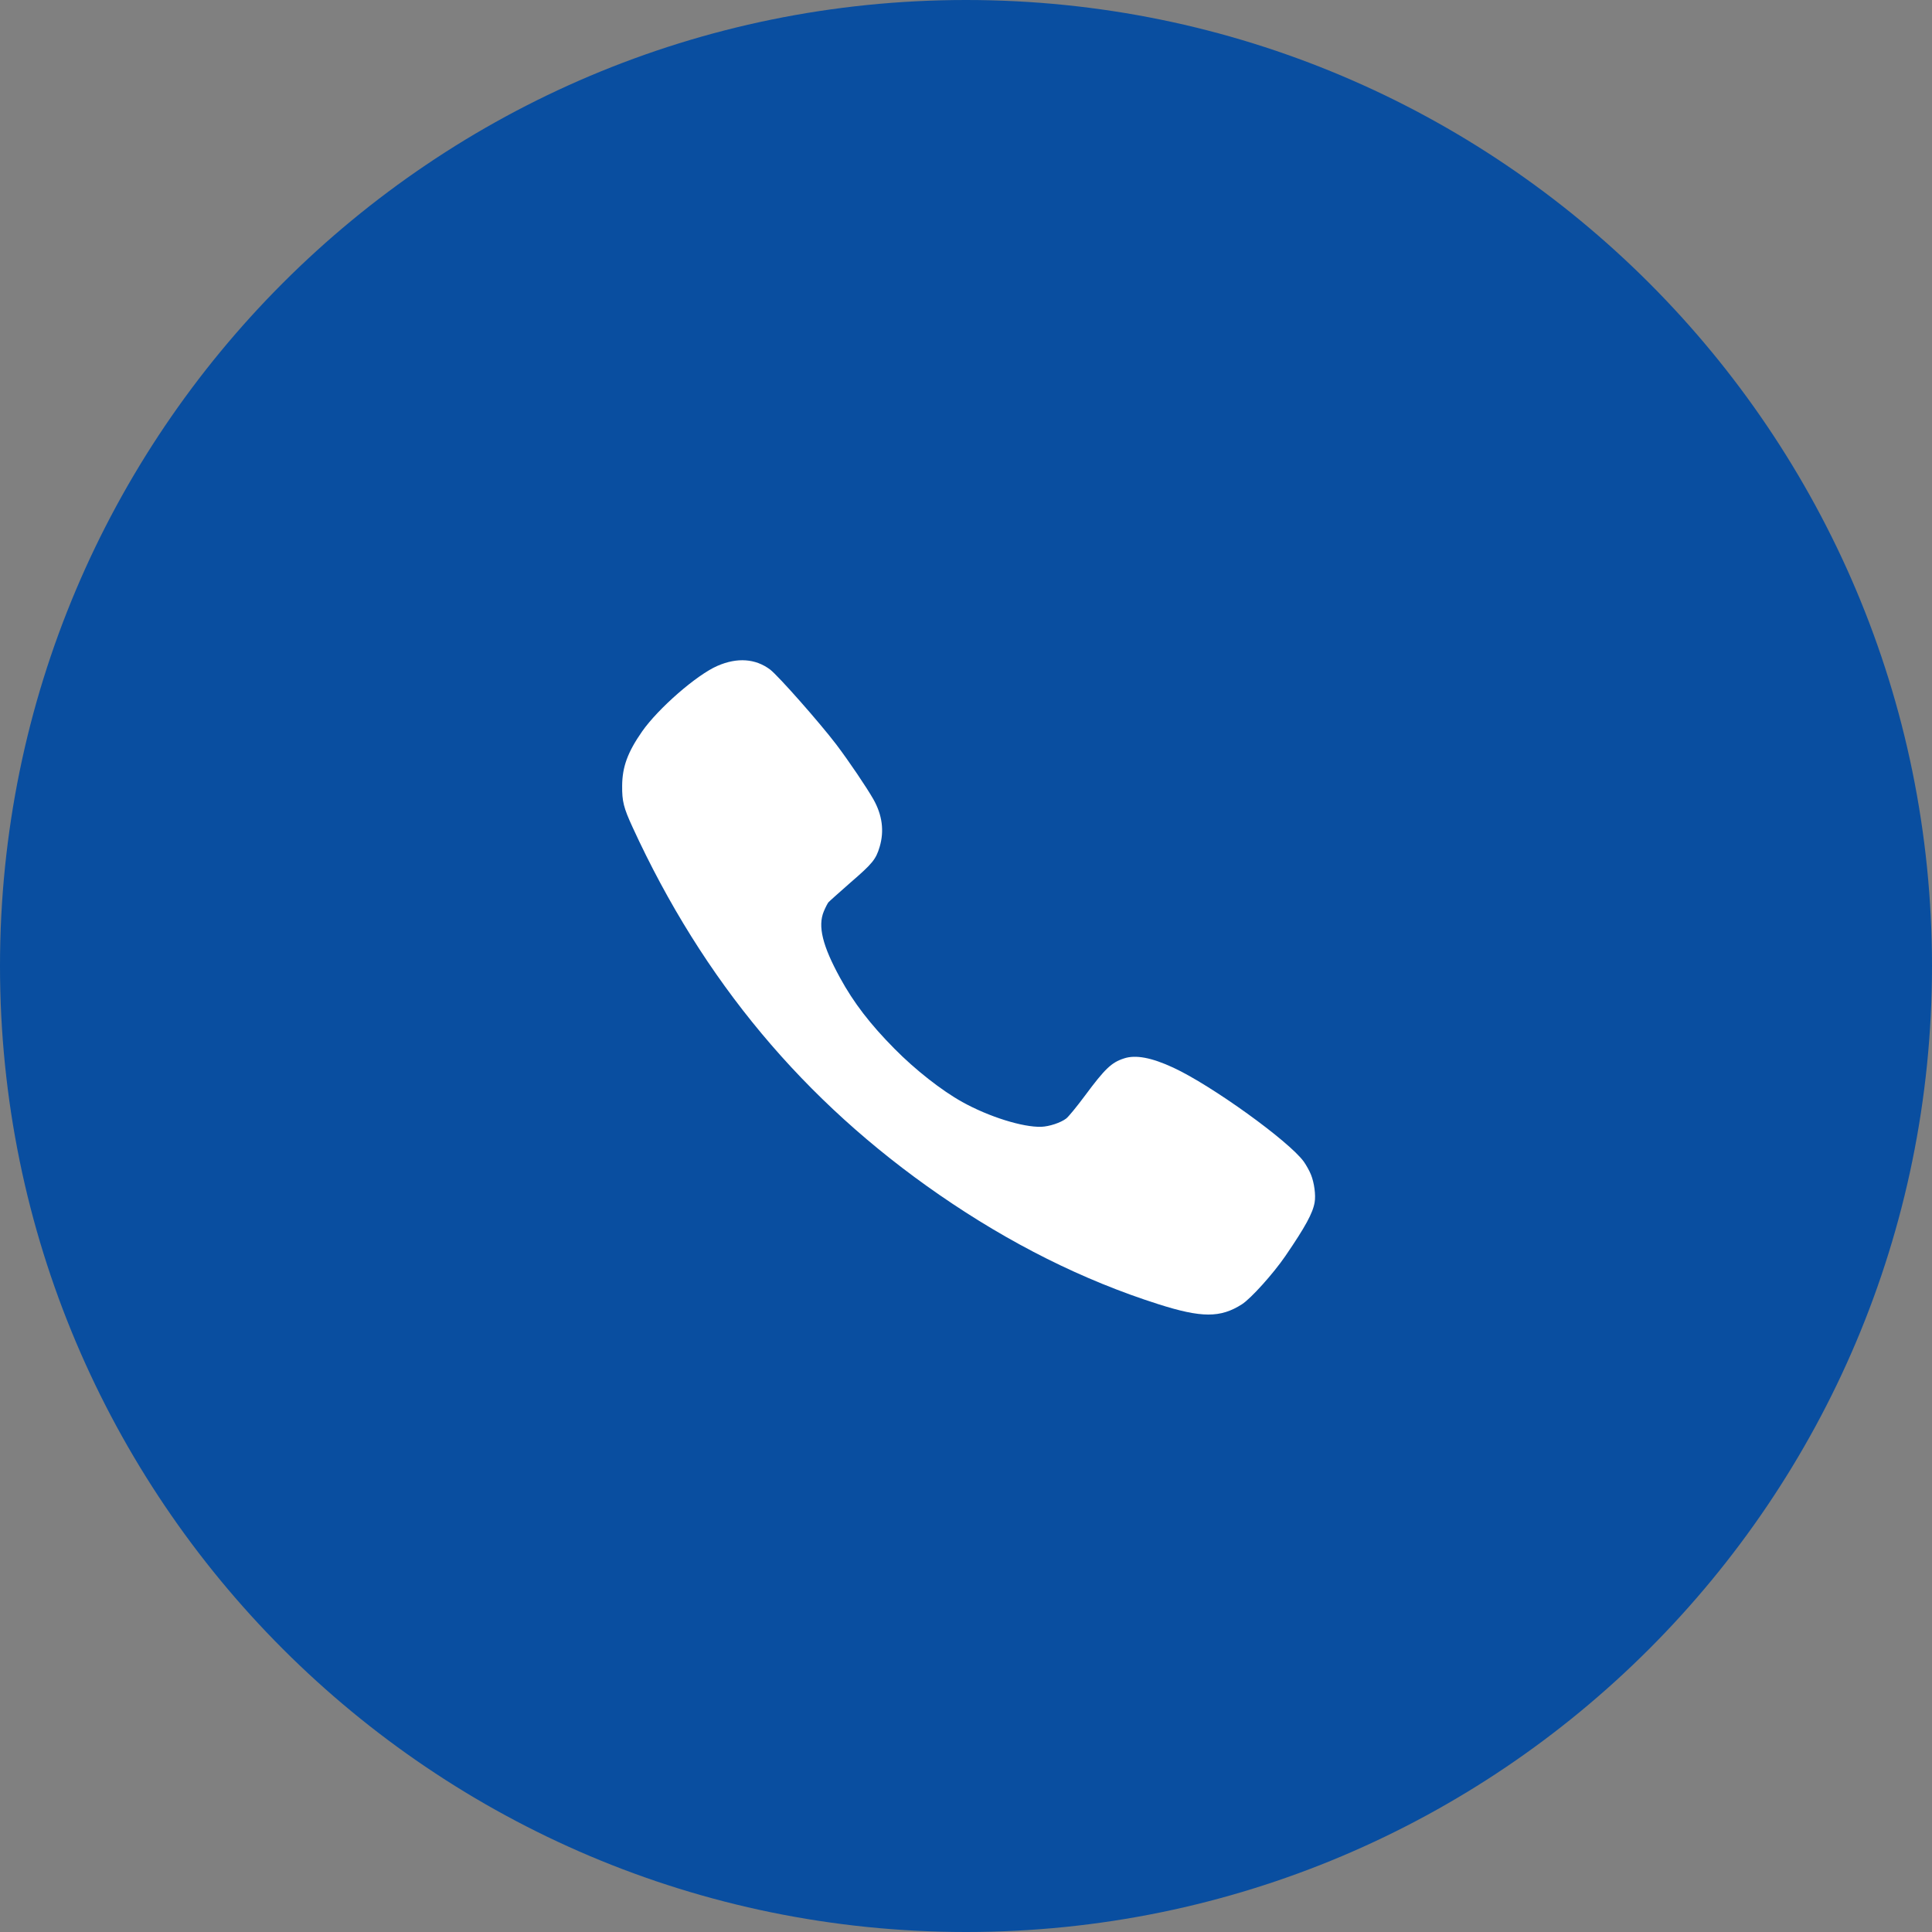
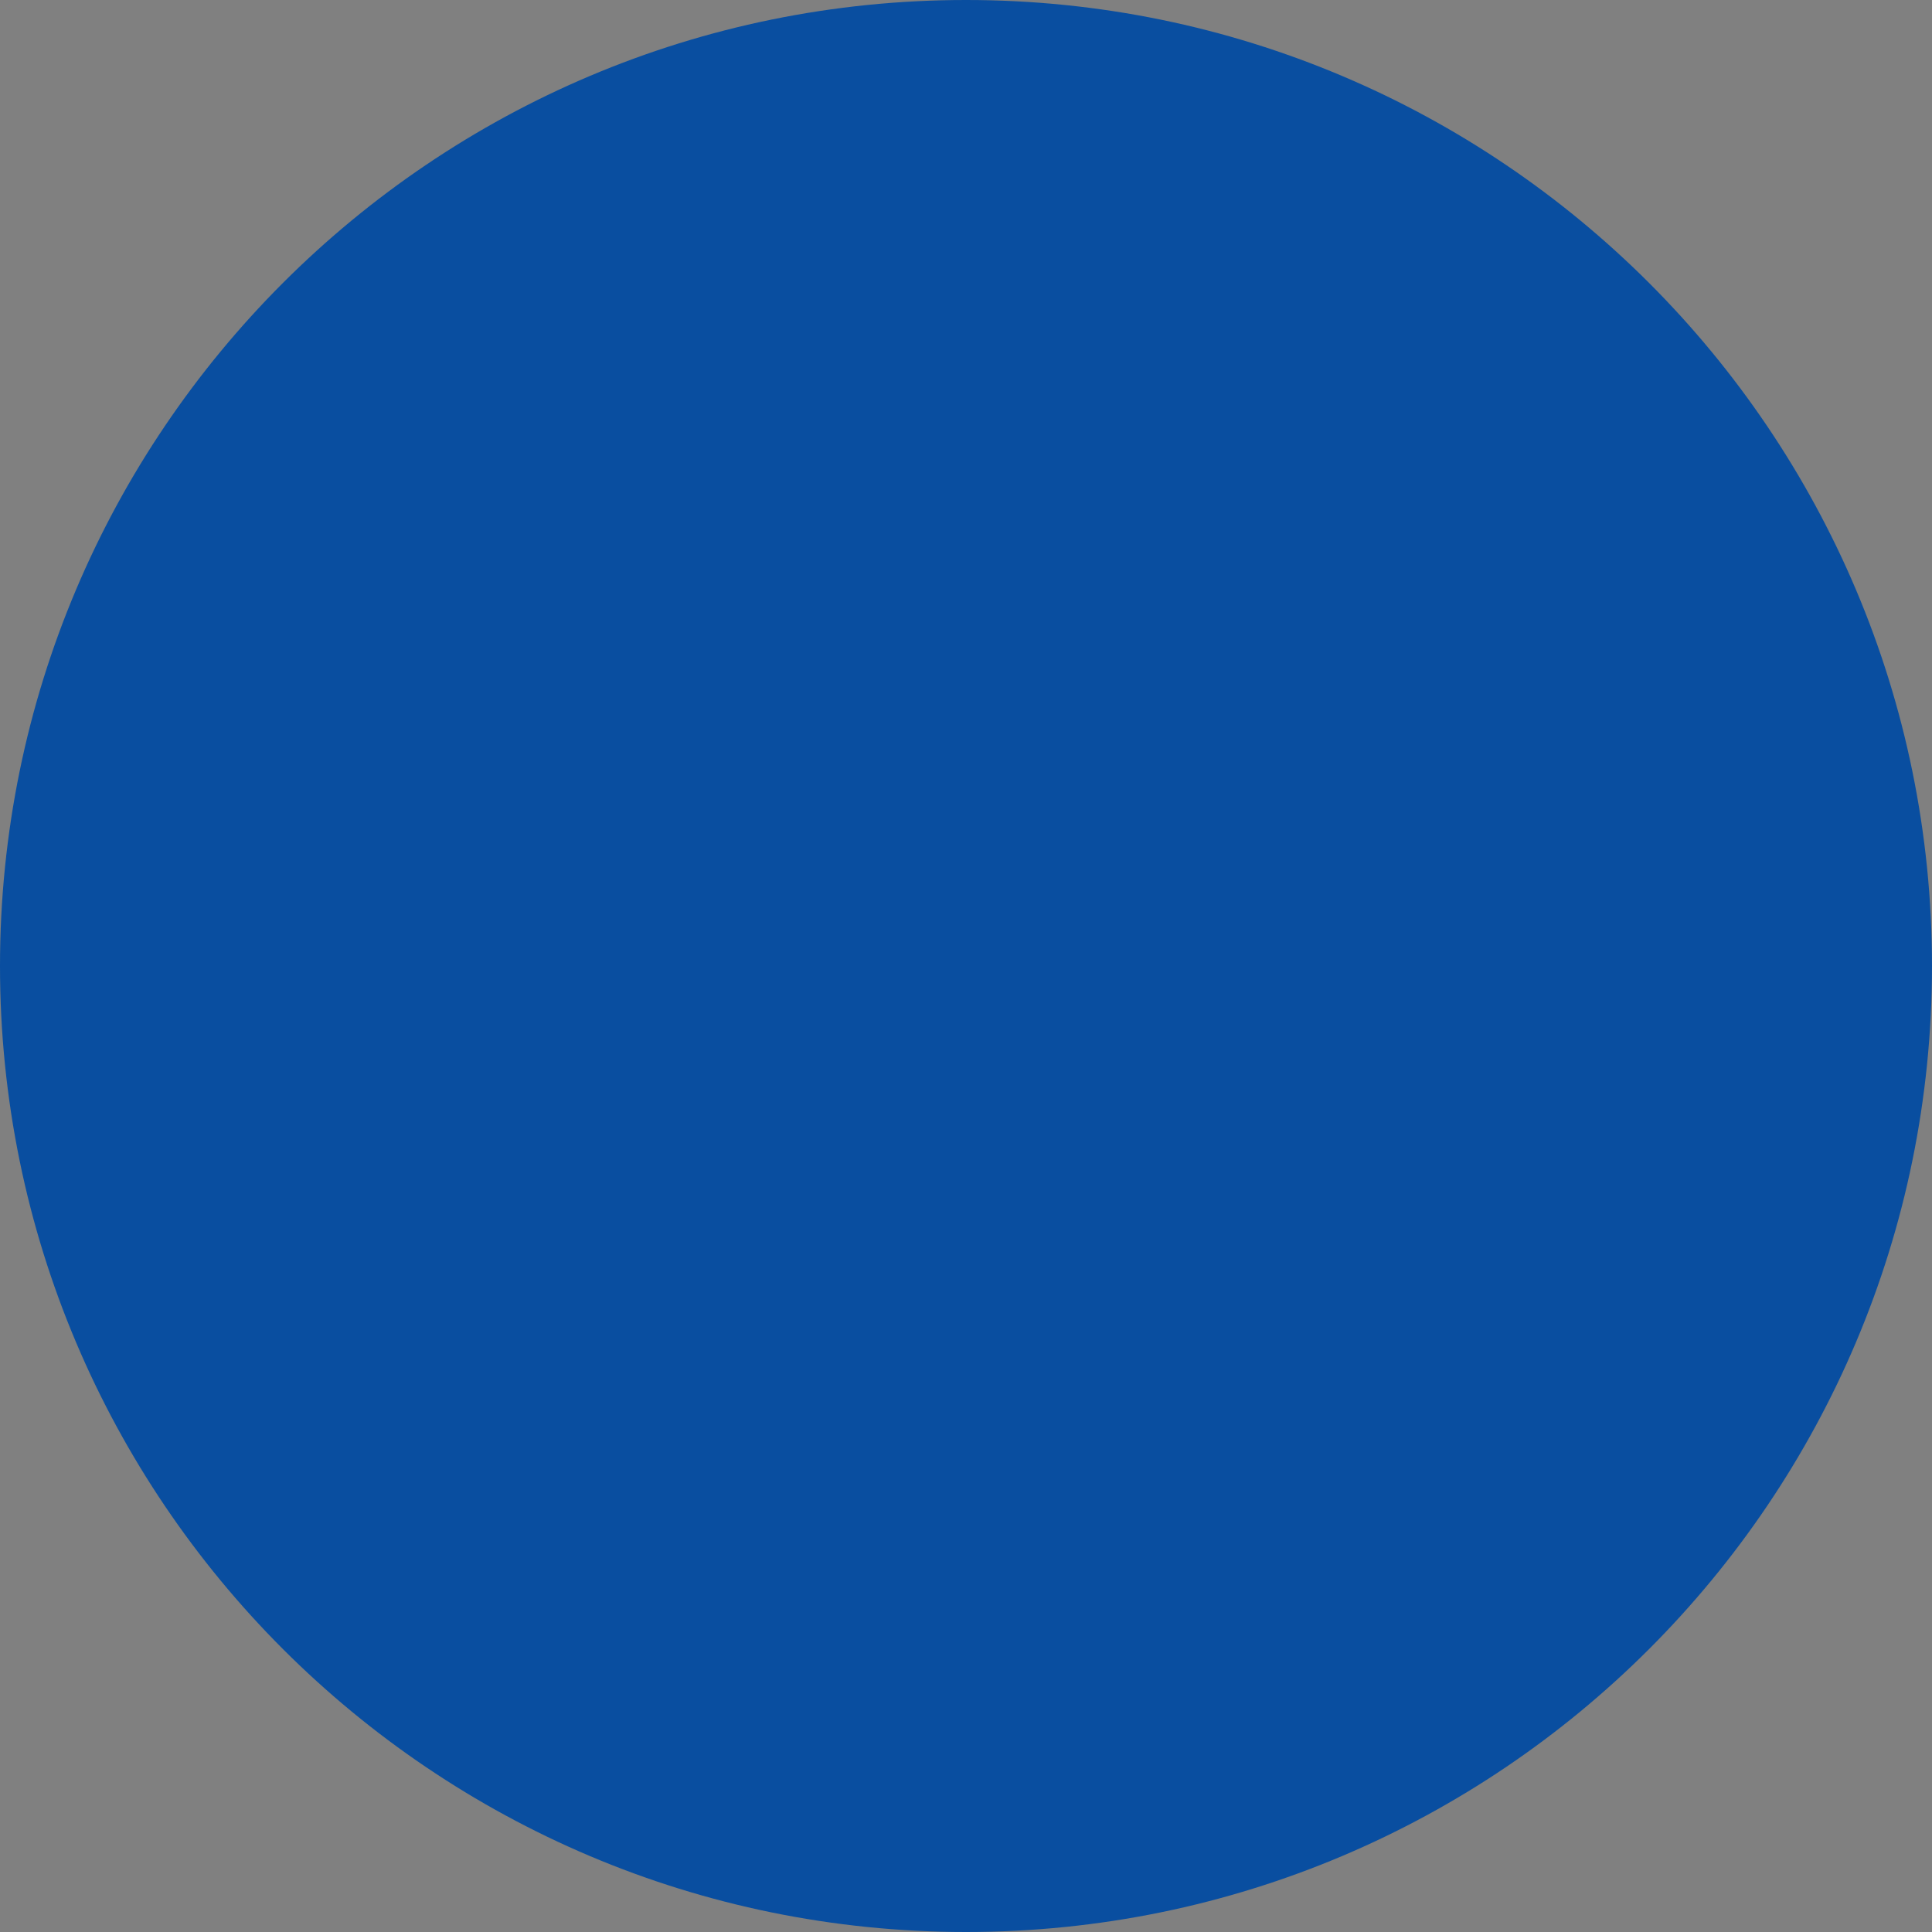
<svg xmlns="http://www.w3.org/2000/svg" width="40" height="40" viewBox="0 0 40 40" fill="none">
  <rect x="0" y="0" width="40" height="40" fill="#808080" stroke="none" />
  <path d="M20 0C31.046 0 40 8.954 40 20C40 31.046 31.046 40 20 40C8.954 40 0 31.046 0 20C0 8.954 8.954 0 20 0Z" fill="#094EA0" />
-   <path d="M27.143 24.322C27.112 24.242 27.043 24.121 26.994 24.051C26.687 23.626 25.085 22.472 24.293 22.105C23.841 21.895 23.51 21.833 23.27 21.914C23.011 21.998 22.878 22.125 22.461 22.687C22.293 22.913 22.12 23.124 22.073 23.159C21.957 23.246 21.726 23.322 21.561 23.329C21.177 23.342 20.472 23.121 19.924 22.816C19.498 22.58 18.948 22.148 18.522 21.716C18.019 21.209 17.672 20.758 17.392 20.244C17.03 19.584 16.928 19.176 17.056 18.869C17.088 18.792 17.131 18.709 17.15 18.683C17.17 18.66 17.379 18.474 17.61 18.271C18.063 17.88 18.135 17.792 18.212 17.534C18.31 17.205 18.267 16.875 18.083 16.549C17.942 16.301 17.578 15.763 17.317 15.417C16.97 14.961 16.113 13.991 15.944 13.862C15.641 13.635 15.263 13.608 14.854 13.786C14.422 13.973 13.627 14.668 13.294 15.144C12.994 15.575 12.884 15.877 12.881 16.268C12.878 16.59 12.911 16.723 13.097 17.127C14.555 20.302 16.641 22.799 19.447 24.737C20.912 25.749 22.421 26.504 23.974 26.999C24.879 27.288 25.268 27.288 25.714 27.003C25.902 26.881 26.36 26.372 26.612 26.005C27.029 25.395 27.181 25.114 27.218 24.894C27.245 24.744 27.209 24.485 27.143 24.322Z" fill="white" />
</svg>